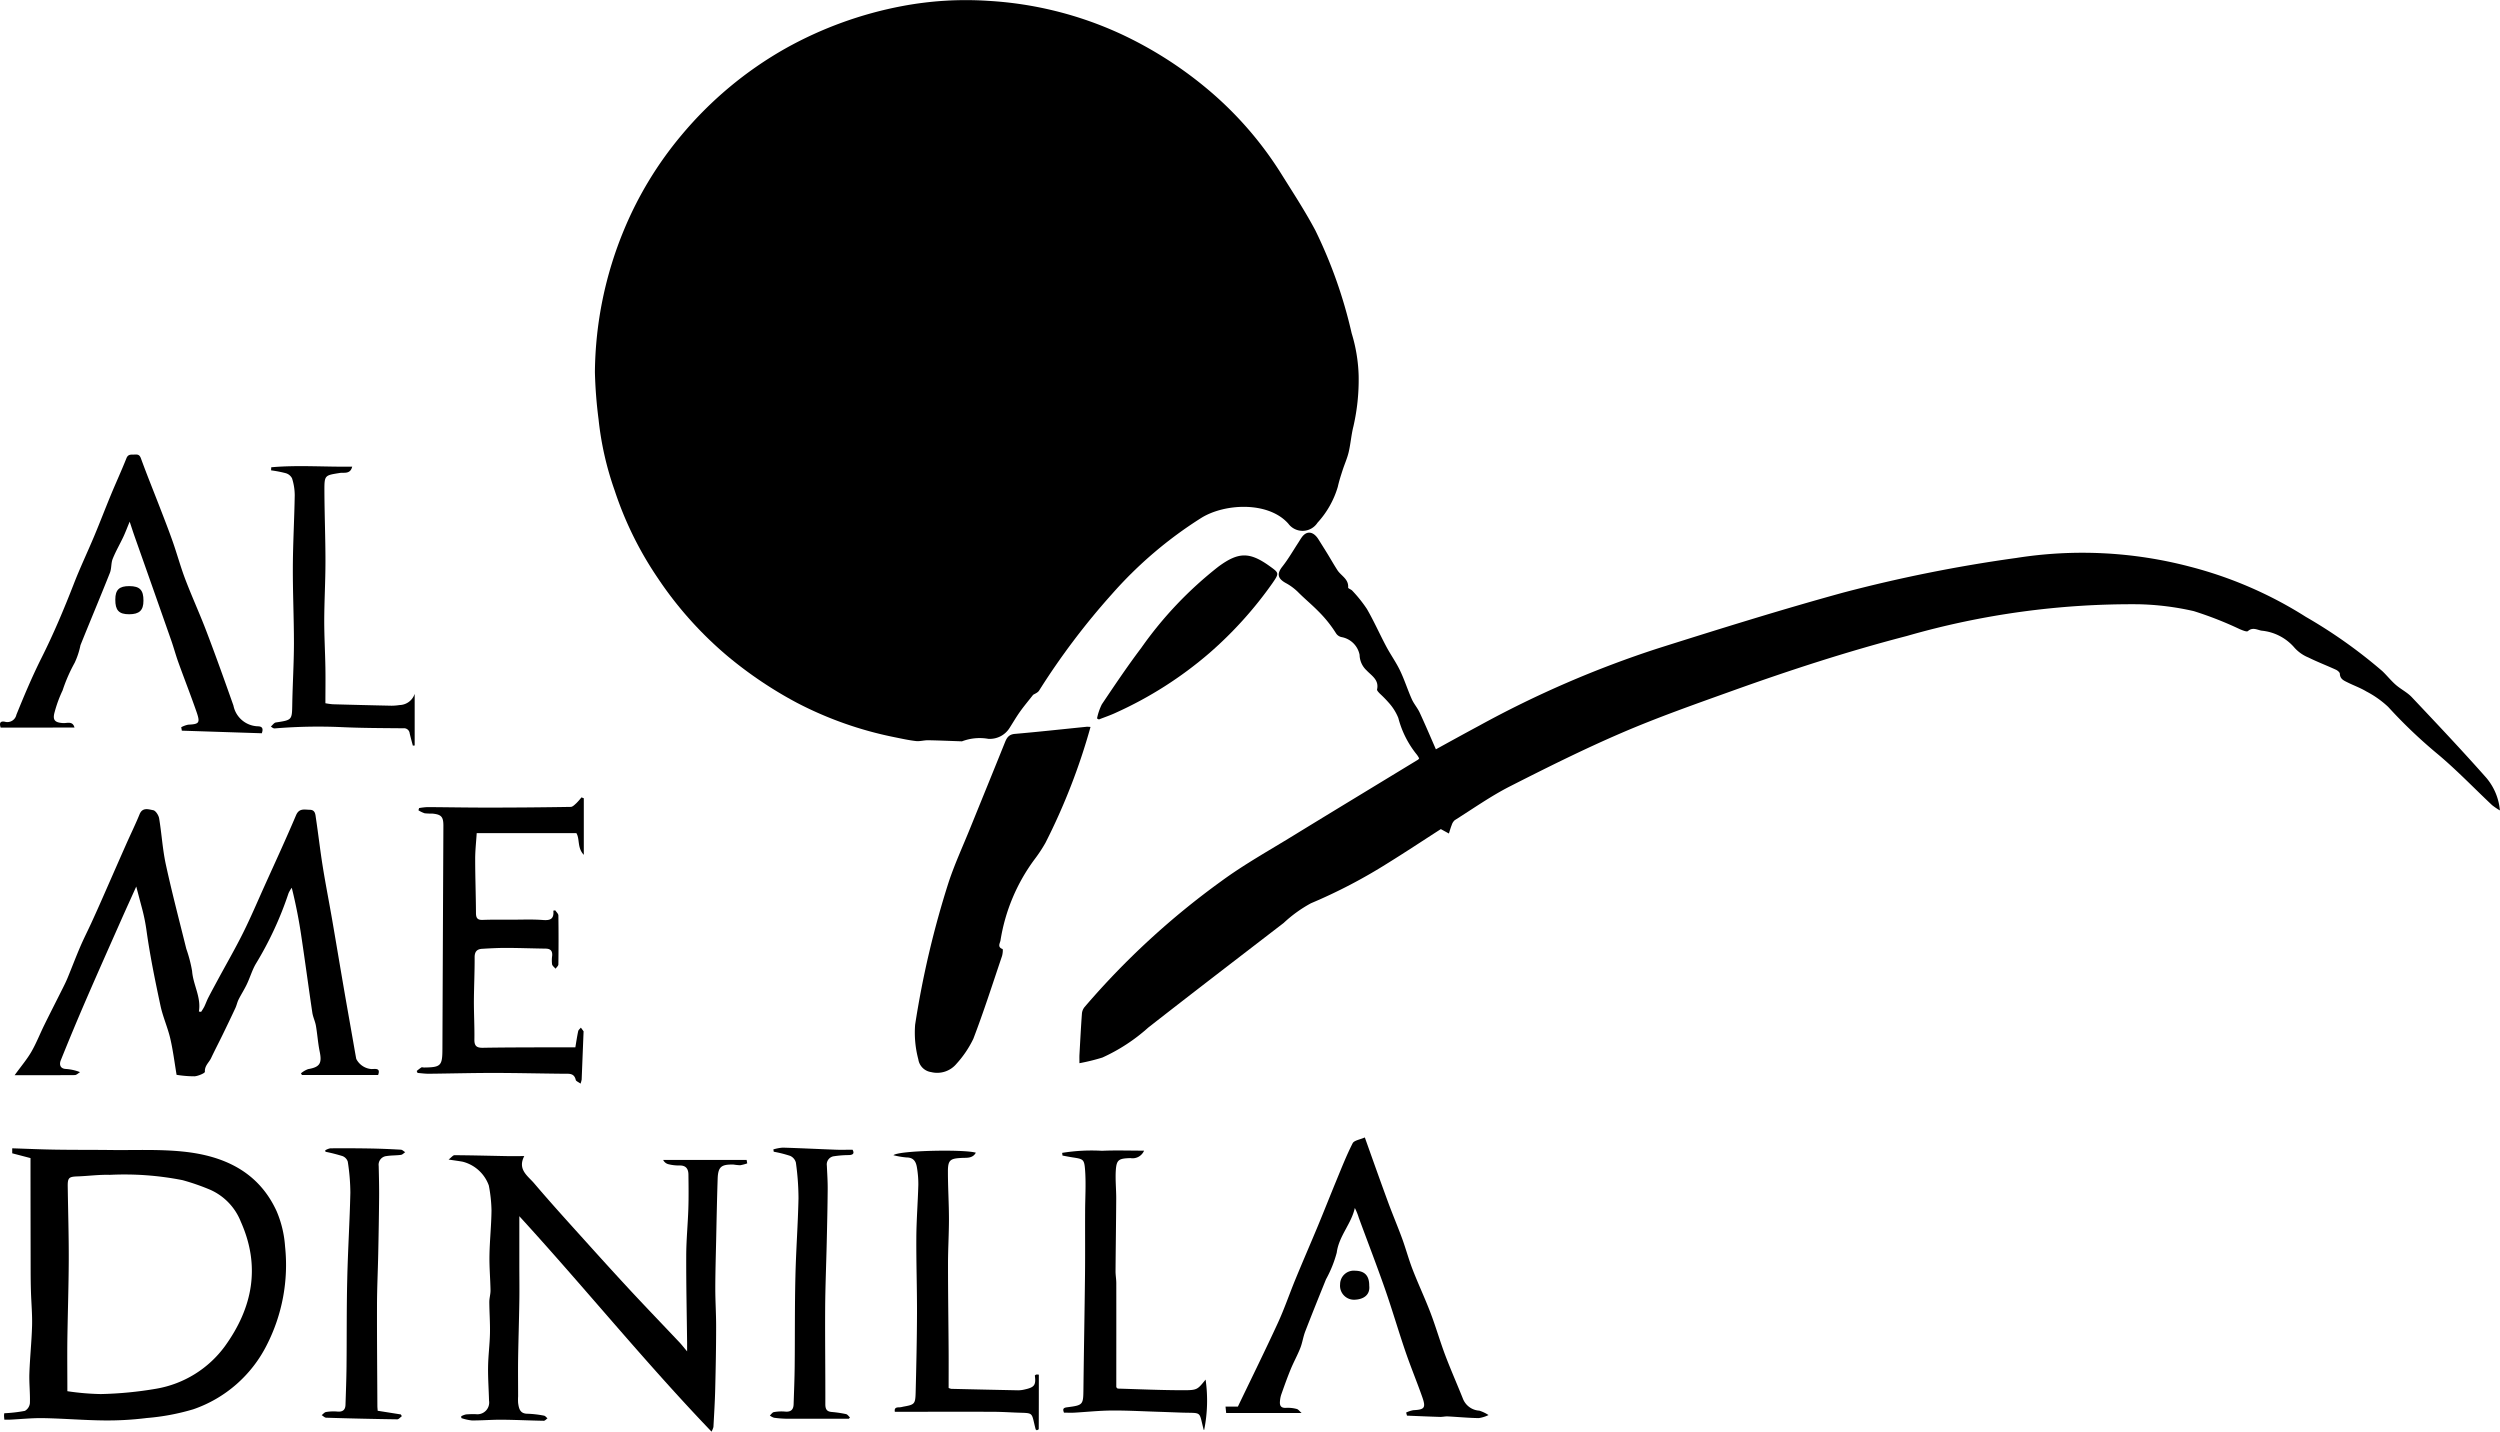
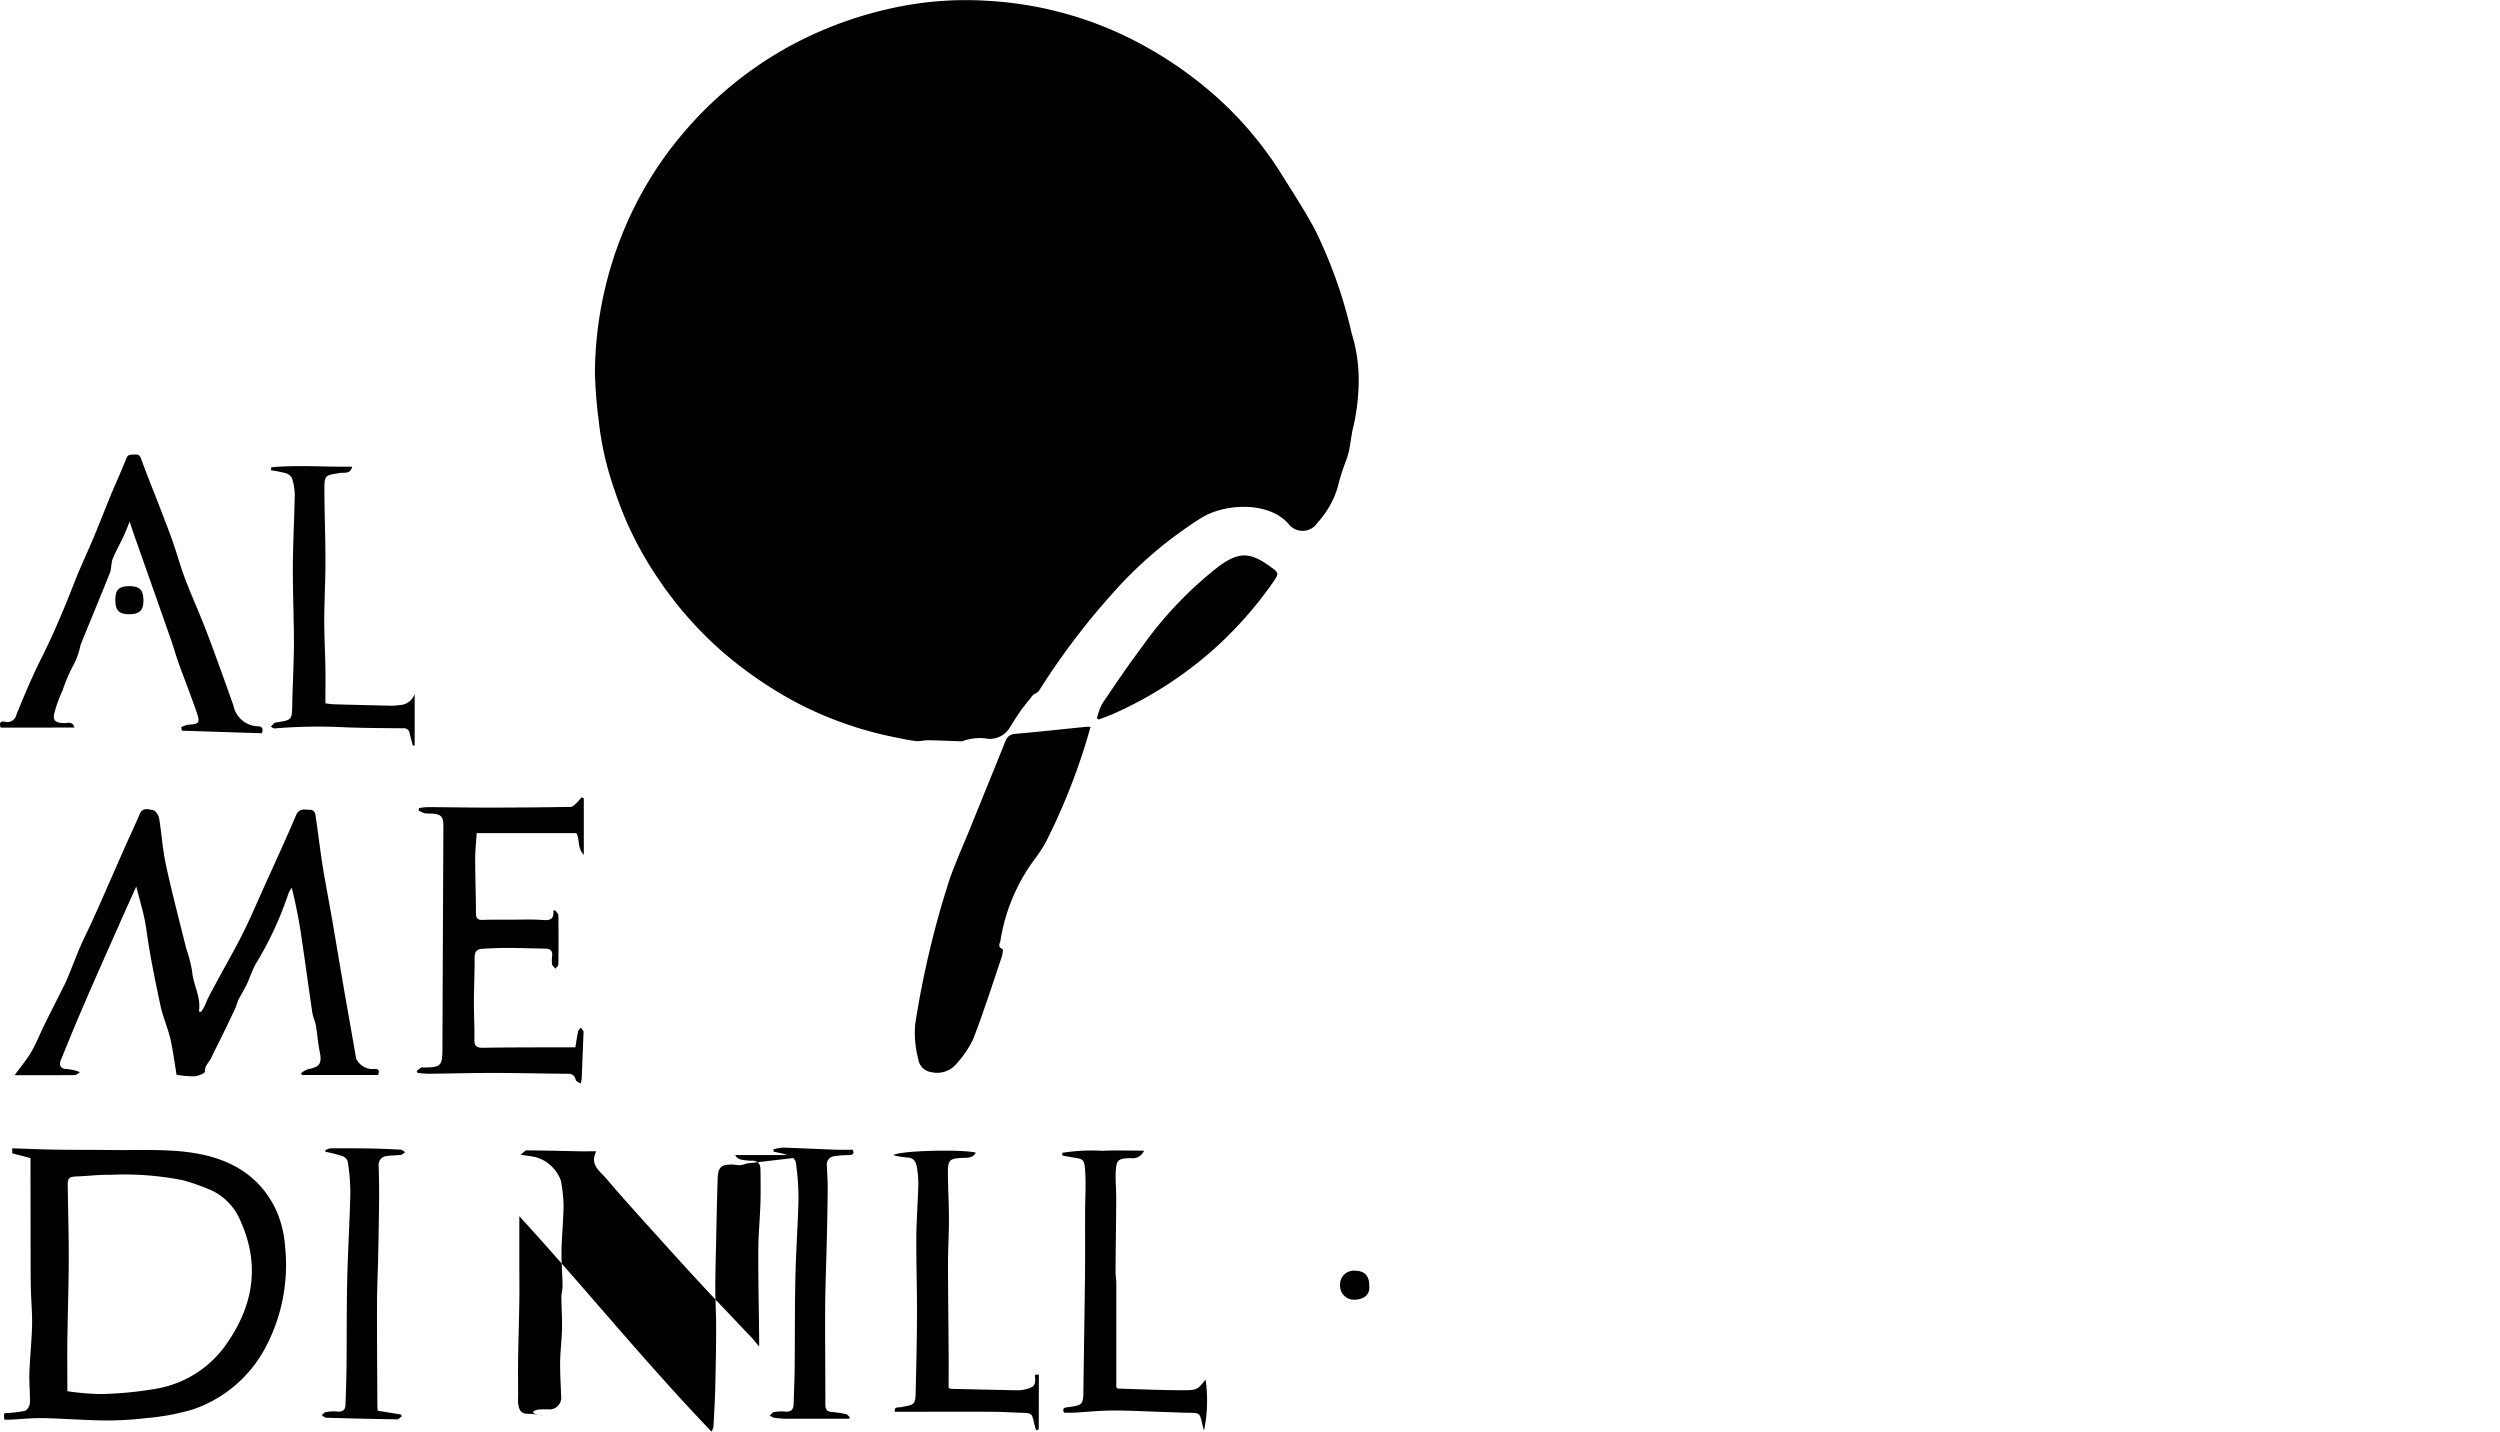
<svg xmlns="http://www.w3.org/2000/svg" width="186" height="106.516" viewBox="0 0 186 106.516">
  <g id="logo_almedinilla" transform="translate(3442.128 1631.218)">
    <path id="Trazado_1293" data-name="Trazado 1293" d="M-3320.634-1579.521c-.37.471-.689.851-.976,1.254-.275.386-.515.8-.77,1.2a1.735,1.735,0,0,1-1.588.818,3.694,3.694,0,0,0-1.925.174.1.1,0,0,1-.047.012c-.841-.028-1.681-.066-2.521-.081-.3,0-.6.094-.888.061-.531-.061-1.056-.177-1.58-.284a27.272,27.272,0,0,1-7.278-2.564,30.182,30.182,0,0,1-5.144-3.458,27.687,27.687,0,0,1-5.213-5.831,26.039,26.039,0,0,1-3.2-6.5,23.134,23.134,0,0,1-1.2-5.3,33.474,33.474,0,0,1-.272-3.51,28.24,28.24,0,0,1,2.182-10.629,27.113,27.113,0,0,1,4.247-6.987,28.059,28.059,0,0,1,7.76-6.473,28.724,28.724,0,0,1,8.659-3.144,25.482,25.482,0,0,1,6.411-.392,27.253,27.253,0,0,1,9.825,2.443,29.231,29.231,0,0,1,6.309,3.972,26.66,26.66,0,0,1,5.7,6.5c.863,1.379,1.756,2.746,2.517,4.181a35.039,35.039,0,0,1,2.691,7.631,11.856,11.856,0,0,1,.522,3.182,15.593,15.593,0,0,1-.386,3.737c-.163.631-.207,1.293-.356,1.928-.108.46-.309.9-.454,1.349-.131.406-.263.815-.355,1.231a6.8,6.8,0,0,1-1.514,2.677,1.32,1.32,0,0,1-2.169.065c-1.47-1.66-4.7-1.521-6.469-.43a30.6,30.6,0,0,0-6.657,5.675,53.524,53.524,0,0,0-5.421,7.185C-3320.3-1579.672-3320.532-1579.591-3320.634-1579.521Z" transform="translate(-44.631)" />
-     <path id="Trazado_1294" data-name="Trazado 1294" d="M-3255.551-1534.833a2,2,0,0,0-.159-.261,7.2,7.2,0,0,1-1.393-2.747,3.828,3.828,0,0,0-.714-1.137,8.717,8.717,0,0,0-.656-.67c-.088-.094-.231-.232-.211-.319.159-.711-.413-1.021-.782-1.416a1.62,1.62,0,0,1-.518-1.152,1.669,1.669,0,0,0-1.354-1.325.646.646,0,0,1-.407-.292,9.2,9.2,0,0,0-1.335-1.654c-.488-.495-1.028-.937-1.516-1.432a4.064,4.064,0,0,0-.9-.653c-.6-.341-.646-.692-.233-1.215.446-.565.806-1.2,1.2-1.8.08-.124.153-.252.239-.372.376-.527.875-.445,1.247.151.227.362.456.723.679,1.087.245.4.475.809.728,1.2.273.426.851.657.8,1.3,0,.068.229.134.313.234a10.008,10.008,0,0,1,1.083,1.356c.523.905.948,1.866,1.439,2.79.323.607.729,1.173,1.026,1.791.331.688.561,1.424.872,2.123.156.352.425.654.587,1,.414.894.8,1.8,1.208,2.737,1.091-.6,2.162-1.19,3.24-1.769a77.179,77.179,0,0,1,13.29-5.744c4.578-1.446,9.163-2.88,13.792-4.151a109.531,109.531,0,0,1,12.86-2.573,31.469,31.469,0,0,1,12.877.637,30.113,30.113,0,0,1,8.662,3.744,37.1,37.1,0,0,1,5.692,4.036c.343.327.638.7.994,1.015.379.333.858.563,1.2.925,1.872,1.982,3.745,3.964,5.55,6.006a4.346,4.346,0,0,1,1.006,2.422,5.124,5.124,0,0,1-.581-.394c-1.39-1.306-2.71-2.695-4.178-3.906a36.659,36.659,0,0,1-3.554-3.405,7.311,7.311,0,0,0-1.63-1.152c-.433-.262-.92-.433-1.375-.661-.272-.136-.574-.247-.59-.649,0-.105-.166-.243-.286-.3-.68-.312-1.382-.58-2.052-.912a2.82,2.82,0,0,1-1.027-.717,3.676,3.676,0,0,0-2.472-1.281c-.316-.062-.654-.275-1,.031-.091.08-.4-.057-.594-.134a26.757,26.757,0,0,0-3.436-1.349,20.343,20.343,0,0,0-4.1-.511,60.451,60.451,0,0,0-17.26,2.363c-4.4,1.141-8.717,2.55-12.992,4.084-2.753.988-5.518,1.961-8.2,3.115-2.834,1.219-5.6,2.6-8.353,4-1.415.723-2.726,1.653-4.076,2.5a.771.771,0,0,0-.228.36c-.084.206-.141.423-.211.635l-.6-.329c-1.264.813-2.591,1.692-3.943,2.53a39.4,39.4,0,0,1-5.719,2.987,9.822,9.822,0,0,0-2.032,1.466c-3.363,2.589-6.732,5.169-10.075,7.784a13.345,13.345,0,0,1-3.413,2.23,15,15,0,0,1-1.706.42c0-.285-.007-.442,0-.6.058-1.036.111-2.073.187-3.109a.885.885,0,0,1,.2-.474,58.247,58.247,0,0,1,10.182-9.37c1.692-1.241,3.542-2.272,5.335-3.373,3.083-1.891,6.177-3.762,9.266-5.643C-3255.625-1534.734-3255.609-1534.766-3255.551-1534.833Z" transform="translate(-80.99 -39.96)" />
    <path id="Trazado_1295" data-name="Trazado 1295" d="M-3439.939-1490.518c.494-.682.921-1.182,1.244-1.741.371-.643.641-1.343.971-2.01.453-.92.921-1.832,1.379-2.749.125-.25.248-.5.354-.76.315-.766.608-1.541.934-2.3.255-.594.551-1.172.821-1.76q.424-.924.833-1.857c.588-1.333,1.17-2.669,1.76-4,.331-.747.691-1.482,1-2.238.223-.541.673-.357,1.009-.3.181.029.4.368.443.6.191,1.142.255,2.31.5,3.438.457,2.1,1.005,4.186,1.523,6.276a10.268,10.268,0,0,1,.431,1.652c.075,1.031.688,1.942.505,3.015l.166.023a4.244,4.244,0,0,0,.23-.373c.11-.225.192-.464.306-.687.243-.472.5-.938.75-1.405.616-1.138,1.263-2.259,1.839-3.417.566-1.138,1.063-2.31,1.585-3.469.791-1.756,1.6-3.5,2.351-5.275.233-.545.625-.413,1.017-.409.421,0,.423.354.463.624.179,1.193.315,2.394.506,3.586.211,1.321.472,2.635.7,3.955.3,1.739.589,3.48.889,5.22.224,1.3.458,2.6.686,3.907.073.413.142.828.22,1.241a1.379,1.379,0,0,0,1.134.757c.289,0,.691-.1.493.442h-5.667l-.074-.124a1.784,1.784,0,0,1,.532-.312c.868-.149,1.044-.424.863-1.3-.131-.634-.171-1.286-.281-1.924-.057-.333-.219-.648-.268-.98-.278-1.863-.525-3.731-.805-5.594a37.311,37.311,0,0,0-.724-3.694,2.025,2.025,0,0,0-.244.413,25.662,25.662,0,0,1-2.443,5.265c-.266.464-.417.994-.648,1.48-.188.4-.427.767-.624,1.158-.1.2-.14.424-.234.625-.315.678-.639,1.351-.966,2.023-.278.571-.573,1.133-.844,1.708-.155.331-.491.565-.46,1.018.006.1-.494.315-.77.336a8.271,8.271,0,0,1-1.337-.11c-.15-.886-.26-1.8-.469-2.7-.192-.825-.551-1.612-.728-2.439-.392-1.836-.772-3.679-1.033-5.538a13.631,13.631,0,0,0-.323-1.638c-.143-.536-.284-1.072-.448-1.694-.4.889-.773,1.705-1.137,2.526-.863,1.949-1.731,3.895-2.578,5.85q-.979,2.264-1.9,4.553c-.1.241-.1.6.347.642a3.547,3.547,0,0,1,1.087.238c-.132.077-.262.219-.394.22C-3436.914-1490.512-3438.367-1490.518-3439.939-1490.518Z" transform="translate(-1.099 -60.707)" />
    <path id="Trazado_1296" data-name="Trazado 1296" d="M-3441.5-1439.443c-.01-.135-.024-.23-.022-.324a.672.672,0,0,1,.022-.153,10.69,10.69,0,0,0,1.527-.176.745.745,0,0,0,.375-.576c.025-.737-.064-1.478-.039-2.215.04-1.18.167-2.357.2-3.538.022-.845-.057-1.693-.083-2.54-.016-.525-.022-1.051-.023-1.576q-.007-3.551-.01-7.1c0-.41,0-.821,0-1.262l-1.361-.356v-.372c1.1.036,2.181.085,3.258.1,1.354.022,2.707.01,4.06.027,1.8.022,3.605-.067,5.386.116,3.032.31,5.626,1.489,6.974,4.451a8.076,8.076,0,0,1,.622,2.607,13.094,13.094,0,0,1-1.368,7.349,9.625,9.625,0,0,1-5.457,4.766,16.79,16.79,0,0,1-3.466.65,23.539,23.539,0,0,1-3.146.181c-1.511-.014-3.022-.143-4.533-.172-.833-.016-1.669.074-2.5.113C-3441.214-1439.437-3441.342-1439.443-3441.5-1439.443Zm4.686-2.117a18.882,18.882,0,0,0,2.486.213,27.614,27.614,0,0,0,4.143-.4,8.006,8.006,0,0,0,5.1-3.167c2.048-2.841,2.669-5.915,1.181-9.249a4.336,4.336,0,0,0-2.259-2.375,16.656,16.656,0,0,0-2.081-.724,22.285,22.285,0,0,0-5.412-.394c-.8-.024-1.606.089-2.41.116-.629.022-.728.1-.718.752.026,1.82.082,3.64.076,5.459-.008,2.032-.079,4.064-.106,6.1C-3436.825-1444.016-3436.811-1442.8-3436.811-1441.56Z" transform="translate(-0.305 -86.153)" />
-     <path id="Trazado_1297" data-name="Trazado 1297" d="M-3352.876-1457.988a3.185,3.185,0,0,1-.529.138,4.164,4.164,0,0,1-.485-.05c-.93-.024-1.157.167-1.187,1.074-.05,1.529-.079,3.058-.112,4.586-.026,1.19-.062,2.38-.063,3.57,0,.951.065,1.9.062,2.854,0,1.545-.031,3.09-.069,4.635-.022.937-.082,1.871-.132,2.807a1.593,1.593,0,0,1-.141.344c-4.984-5.2-9.474-10.758-14.3-16.029,0,1.254,0,2.464,0,3.674,0,.89.015,1.78,0,2.669-.021,1.414-.068,2.827-.09,4.242-.014.939,0,1.879,0,2.819a3.694,3.694,0,0,0,0,.493c.058.414.137.8.7.8a7.836,7.836,0,0,1,1.22.141c.1.016.178.132.266.2-.093.064-.186.185-.278.183-1.033-.018-2.066-.071-3.1-.079-.75-.006-1.5.059-2.249.055a3.619,3.619,0,0,1-.782-.176l-.011-.139a1.469,1.469,0,0,1,.358-.135,6.822,6.822,0,0,1,.741-.017.875.875,0,0,0,.971-1.011c-.022-.837-.083-1.675-.071-2.512s.124-1.669.141-2.5c.016-.776-.045-1.553-.049-2.33,0-.288.095-.576.09-.863-.015-.866-.095-1.732-.079-2.6.019-1.115.141-2.229.152-3.344a10.759,10.759,0,0,0-.2-1.855,2.8,2.8,0,0,0-1.937-1.767c-.288-.054-.579-.09-1.056-.162.217-.166.329-.326.441-.325,1.282.008,2.565.043,3.848.067.424.008.848,0,1.342,0-.526,1,.275,1.482.732,2.021,1.359,1.6,2.779,3.151,4.185,4.713q1.511,1.679,3.047,3.337c1.185,1.271,2.389,2.522,3.582,3.786.168.178.318.374.569.672,0-.291,0-.47,0-.65-.024-2.147-.073-4.294-.065-6.44,0-1.18.12-2.358.158-3.539.027-.833.016-1.669.006-2.5,0-.429-.165-.719-.677-.7a3.233,3.233,0,0,1-.829-.1.592.592,0,0,1-.374-.315h6.209Z" transform="translate(-33.658 -86.674)" />
+     <path id="Trazado_1297" data-name="Trazado 1297" d="M-3352.876-1457.988a3.185,3.185,0,0,1-.529.138,4.164,4.164,0,0,1-.485-.05c-.93-.024-1.157.167-1.187,1.074-.05,1.529-.079,3.058-.112,4.586-.026,1.19-.062,2.38-.063,3.57,0,.951.065,1.9.062,2.854,0,1.545-.031,3.09-.069,4.635-.022.937-.082,1.871-.132,2.807a1.593,1.593,0,0,1-.141.344c-4.984-5.2-9.474-10.758-14.3-16.029,0,1.254,0,2.464,0,3.674,0,.89.015,1.78,0,2.669-.021,1.414-.068,2.827-.09,4.242-.014.939,0,1.879,0,2.819a3.694,3.694,0,0,0,0,.493c.058.414.137.8.7.8a7.836,7.836,0,0,1,1.22.141a3.619,3.619,0,0,1-.782-.176l-.011-.139a1.469,1.469,0,0,1,.358-.135,6.822,6.822,0,0,1,.741-.017.875.875,0,0,0,.971-1.011c-.022-.837-.083-1.675-.071-2.512s.124-1.669.141-2.5c.016-.776-.045-1.553-.049-2.33,0-.288.095-.576.09-.863-.015-.866-.095-1.732-.079-2.6.019-1.115.141-2.229.152-3.344a10.759,10.759,0,0,0-.2-1.855,2.8,2.8,0,0,0-1.937-1.767c-.288-.054-.579-.09-1.056-.162.217-.166.329-.326.441-.325,1.282.008,2.565.043,3.848.067.424.008.848,0,1.342,0-.526,1,.275,1.482.732,2.021,1.359,1.6,2.779,3.151,4.185,4.713q1.511,1.679,3.047,3.337c1.185,1.271,2.389,2.522,3.582,3.786.168.178.318.374.569.672,0-.291,0-.47,0-.65-.024-2.147-.073-4.294-.065-6.44,0-1.18.12-2.358.158-3.539.027-.833.016-1.669.006-2.5,0-.429-.165-.719-.677-.7a3.233,3.233,0,0,1-.829-.1.592.592,0,0,1-.374-.315h6.209Z" transform="translate(-33.658 -86.674)" />
    <path id="Trazado_1298" data-name="Trazado 1298" d="M-3292.376-1522.607a46.69,46.69,0,0,1-3.353,8.621,10.944,10.944,0,0,1-.815,1.233,13.75,13.75,0,0,0-2.532,6.039c-.035.189-.249.485.151.627.047.016.018.367-.041.54-.695,2.055-1.355,4.123-2.131,6.146a7.755,7.755,0,0,1-1.257,1.859,1.865,1.865,0,0,1-1.877.613,1.124,1.124,0,0,1-.957-.95,7.7,7.7,0,0,1-.237-2.577,69.374,69.374,0,0,1,2.511-10.655c.449-1.337,1.041-2.626,1.571-3.935.865-2.134,1.736-4.265,2.594-6.4.141-.352.284-.6.734-.644,1.789-.155,3.573-.352,5.36-.532A2.233,2.233,0,0,1-3292.376-1522.607Z" transform="translate(-68.617 -54.525)" />
    <path id="Trazado_1299" data-name="Trazado 1299" d="M-3442.079-1542.98c-.141-.421.046-.484.3-.442a.688.688,0,0,0,.871-.518c.577-1.422,1.173-2.841,1.86-4.212.9-1.792,1.674-3.628,2.4-5.494.47-1.215,1.033-2.395,1.537-3.6.425-1.015.817-2.043,1.238-3.06.376-.909.787-1.8,1.152-2.718.129-.324.366-.26.6-.273s.373,0,.477.282c.454,1.247.957,2.476,1.434,3.716.321.832.646,1.663.94,2.5.327.934.586,1.891.939,2.814.507,1.325,1.1,2.617,1.6,3.942.685,1.8,1.332,3.61,1.972,5.424a1.912,1.912,0,0,0,1.744,1.536c.174.011.563-.019.365.522l-5.949-.193-.046-.256a1.857,1.857,0,0,1,.52-.19c.81-.038.9-.128.632-.914-.427-1.234-.906-2.45-1.349-3.679-.2-.548-.349-1.111-.541-1.661q-1.359-3.877-2.729-7.75c-.117-.332-.224-.668-.368-1.1-.179.429-.312.788-.474,1.134-.258.548-.566,1.074-.79,1.634-.129.323-.079.718-.208,1.042-.715,1.8-1.467,3.583-2.189,5.38a5.812,5.812,0,0,1-.431,1.307,11.963,11.963,0,0,0-.9,2.06,9.362,9.362,0,0,0-.588,1.6c-.175.608.009.791.636.829.286.017.705-.177.838.331Z" transform="translate(0 -34.102)" />
-     <path id="Trazado_1300" data-name="Trazado 1300" d="M-3245.563-1440.786a2.118,2.118,0,0,1,.537-.176c.824-.04.944-.169.671-.954-.4-1.141-.865-2.257-1.256-3.4-.53-1.55-.988-3.125-1.528-4.672-.62-1.775-1.3-3.53-1.948-5.295a4.218,4.218,0,0,0-.294-.724c-.264,1.192-1.183,2.079-1.346,3.324a8.763,8.763,0,0,1-.8,1.986c-.521,1.288-1.041,2.577-1.542,3.873-.155.4-.211.838-.368,1.237-.214.541-.5,1.054-.721,1.593-.254.619-.478,1.25-.7,1.88a2.024,2.024,0,0,0-.092.477c-.034.339.07.529.469.5a2.546,2.546,0,0,1,.779.085c.111.026.2.157.362.3h-5.613l-.048-.479h.921c1.016-2.117,2.025-4.161,2.978-6.231.487-1.06.862-2.17,1.307-3.249.538-1.307,1.1-2.6,1.645-3.907.469-1.129.916-2.266,1.383-3.4.39-.941.761-1.893,1.222-2.8.111-.22.548-.274.908-.437.6,1.686,1.152,3.243,1.721,4.793.336.916.719,1.814,1.055,2.73.279.764.489,1.554.783,2.312.413,1.064.9,2.1,1.31,3.167.4,1.043.709,2.12,1.1,3.166.419,1.109.9,2.195,1.341,3.3a1.4,1.4,0,0,0,1.21.86,2.758,2.758,0,0,1,.684.327,2.433,2.433,0,0,1-.729.227c-.77-.012-1.539-.087-2.308-.126-.191-.009-.384.043-.576.037-.818-.025-1.636-.061-2.454-.094Z" transform="translate(-91.948 -85.338)" />
    <path id="Trazado_1301" data-name="Trazado 1301" d="M-3367.671-1490.773c-.164-.123-.336-.183-.357-.277-.12-.521-.5-.456-.886-.459-1.746-.016-3.491-.06-5.236-.061-1.608,0-3.218.045-4.827.061-.273,0-.547-.039-.82-.06l-.064-.144a3.6,3.6,0,0,1,.346-.266c.047-.028.129.006.2.006,1.257-.015,1.362-.125,1.367-1.382q.033-8.3.072-16.6c0-.665-.144-.84-.8-.908a5.488,5.488,0,0,1-.59-.024,2.176,2.176,0,0,1-.465-.222l.047-.167a5.013,5.013,0,0,1,.616-.071c1.5.008,2.992.038,4.487.036q3.089,0,6.177-.052c.145,0,.3-.166.427-.281a4.737,4.737,0,0,0,.374-.428l.174.067v4.209c-.5-.514-.287-1.186-.553-1.615h-7.415c-.043.681-.114,1.3-.113,1.923,0,1.333.051,2.666.058,4,0,.365.085.548.5.532.733-.028,1.468-.017,2.2-.017.762,0,1.527-.034,2.283.025.529.041.835-.059.774-.695l.141-.025c.081.127.232.253.234.381.018,1.213.016,2.427,0,3.64,0,.109-.137.216-.21.323-.09-.11-.236-.209-.26-.332a2.451,2.451,0,0,1,.008-.638c.028-.351-.122-.518-.478-.524-.987-.015-1.972-.051-2.959-.054-.59,0-1.181.032-1.77.067-.388.022-.565.21-.562.636.006,1.1-.05,2.2-.055,3.3,0,.94.052,1.88.037,2.819-.007.482.178.618.637.609,1.578-.029,3.156-.027,4.734-.034.686,0,1.371,0,2.141,0,.057-.34.12-.773.21-1.2.021-.1.133-.178.2-.266.067.091.134.182.2.274.008.011,0,.032,0,.049q-.07,1.77-.141,3.54A2.04,2.04,0,0,1-3367.671-1490.773Z" transform="translate(-31.264 -59.822)" />
    <path id="Trazado_1302" data-name="Trazado 1302" d="M-3308.622-1458.937c.385-.355,5.231-.451,6.129-.188-.226.433-.687.374-.992.387-.908.04-1.088.135-1.084,1.03,0,1.174.076,2.347.077,3.52,0,1.111-.07,2.223-.07,3.334,0,2.156.032,4.312.046,6.468.006.917,0,1.834,0,2.765a.848.848,0,0,0,.2.066q2.486.059,4.972.109a2.084,2.084,0,0,0,.485-.062c.733-.162.851-.328.757-1.045.036-.021.075-.062.115-.065a.985.985,0,0,1,.182.007c0,1.376,0,2.713-.007,4.05,0,.032-.1.063-.14.091-.045-.037-.084-.053-.091-.077-.353-1.373-.076-1.177-1.614-1.248-.539-.025-1.078-.052-1.618-.053-2.4-.006-4.8,0-7.244,0-.014-.123-.053-.343.315-.329a1.364,1.364,0,0,0,.291-.048c.87-.156.921-.185.944-1.082.05-1.954.093-3.908.1-5.862.006-1.887-.062-3.775-.049-5.661.009-1.3.112-2.594.148-3.892a7.285,7.285,0,0,0-.1-1.276c-.064-.424-.228-.771-.769-.771A6.078,6.078,0,0,1-3308.622-1458.937Z" transform="translate(-67.034 -86.333)" />
    <path id="Trazado_1303" data-name="Trazado 1303" d="M-3283.412-1459.126a13.663,13.663,0,0,1,2.962-.155c1.007-.046,2.018-.01,3.133-.01a.927.927,0,0,1-1.017.553c-.848.031-1.035.1-1.086.918-.044.7.035,1.412.031,2.119-.01,1.8-.038,3.594-.051,5.39,0,.294.056.587.056.882.005,2.593,0,5.187,0,7.741.067.061.09.1.115.1,1.626.046,3.251.121,4.877.121,1.044,0,1.049-.052,1.653-.792a11.067,11.067,0,0,1-.109,3.754c-.013-.009-.034-.016-.036-.027-.374-1.437-.076-1.214-1.685-1.271-.573-.02-1.146-.043-1.719-.061-1.141-.036-2.283-.1-3.424-.094-.935.007-1.869.107-2.8.16-.244.013-.491,0-.764,0-.079-.217-.112-.358.229-.4,1.209-.156,1.205-.181,1.219-1.387.033-2.83.087-5.659.117-8.489.017-1.544,0-3.088.008-4.633,0-1.035.072-2.074,0-3.1-.061-.866-.133-.86-.967-.989-.24-.038-.478-.087-.716-.131Z" transform="translate(-79.692 -86.318)" />
    <path id="Trazado_1304" data-name="Trazado 1304" d="M-3401.617-1561.48c1.99-.178,3.986-.016,6.023-.048-.135.587-.619.423-.9.468-1.138.184-1.171.15-1.167,1.325.006,1.752.078,3.5.078,5.256,0,1.472-.086,2.944-.091,4.417,0,1.164.067,2.328.087,3.492.015.87,0,1.74,0,2.646a5.059,5.059,0,0,0,.546.076q2.19.061,4.382.108a3.974,3.974,0,0,0,.588-.049,1.213,1.213,0,0,0,1.126-.836v3.844l-.136.011c-.08-.3-.165-.607-.236-.914a.423.423,0,0,0-.475-.377c-1.554-.015-3.109-.015-4.661-.089a39.166,39.166,0,0,0-4.914.1c-.062,0-.125-.016-.277-.144.124-.1.236-.28.372-.3,1.214-.184,1.2-.176,1.22-1.386.027-1.495.121-2.989.124-4.484,0-1.905-.09-3.811-.081-5.716.009-1.776.111-3.552.14-5.328a4.178,4.178,0,0,0-.2-1.248.759.759,0,0,0-.465-.383,8.987,8.987,0,0,0-1.094-.212Z" transform="translate(-20.331 -34.973)" />
    <path id="Trazado_1305" data-name="Trazado 1305" d="M-3278.2-1536.087a4.253,4.253,0,0,1,.359-1.053c.95-1.415,1.9-2.83,2.928-4.192a28.419,28.419,0,0,1,5.752-6.058c1.482-1.086,2.306-1.108,3.806-.03.711.511.721.518.2,1.275a29.03,29.03,0,0,1-4.682,5.189,28.77,28.77,0,0,1-6.968,4.443c-.406.191-.835.332-1.254.5Z" transform="translate(-82.31 -41.676)" />
    <path id="Trazado_1306" data-name="Trazado 1306" d="M-3393.792-1459.479a1.145,1.145,0,0,1,.378-.151c.985-.007,1.969-.005,2.953.012.768.014,1.536.046,2.3.09.11.006.214.121.321.186-.106.07-.206.187-.319.2-.356.048-.722.031-1.076.089a.646.646,0,0,0-.577.733c.018.782.038,1.564.031,2.347-.012,1.4-.037,2.8-.066,4.2-.026,1.266-.088,2.532-.091,3.8-.007,2.5.017,5.007.028,7.511,0,.1.012.2.023.358l1.721.273.076.13c-.114.082-.23.236-.343.234q-2.641-.037-5.282-.12c-.115,0-.227-.125-.339-.192.108-.081.208-.214.327-.233a3.334,3.334,0,0,1,.836-.033c.4.039.6-.124.609-.511.031-.951.067-1.9.077-2.855.023-2.174,0-4.349.054-6.522.048-2.135.184-4.269.231-6.4a15.46,15.46,0,0,0-.193-2.306.662.662,0,0,0-.392-.413,12.869,12.869,0,0,0-1.265-.322Z" transform="translate(-24.141 -86.153)" />
    <path id="Trazado_1307" data-name="Trazado 1307" d="M-3326.834-1459.6a3.173,3.173,0,0,1,.7-.133c1.326.039,2.651.106,3.976.155.392.014.785,0,1.217,0,.142.254.068.393-.293.4a7.539,7.539,0,0,0-1.076.083.613.613,0,0,0-.543.7c.026.59.067,1.182.062,1.772-.01,1.314-.041,2.629-.071,3.943-.037,1.644-.107,3.288-.117,4.933-.014,2.367.021,4.735.013,7.1,0,.367.1.548.472.581a8.688,8.688,0,0,1,1.067.158c.111.024.2.164.294.252l-.087.094c-1.527,0-3.054,0-4.581,0a7.825,7.825,0,0,1-.983-.075,1.019,1.019,0,0,1-.311-.166c.1-.088.189-.234.3-.253a3.164,3.164,0,0,1,.835-.039c.42.04.62-.134.634-.54.031-.951.07-1.9.08-2.854.023-2.223,0-4.446.054-6.668.044-1.938.19-3.874.229-5.812a19.4,19.4,0,0,0-.194-2.65.758.758,0,0,0-.423-.5,8.96,8.96,0,0,0-1.224-.309Z" transform="translate(-57.757 -86.101)" />
    <path id="Trazado_1308" data-name="Trazado 1308" d="M-3239.712-1440.219c.075.674-.409,1.024-1.121,1.04a1.041,1.041,0,0,1-1.046-1.152,1.017,1.017,0,0,1,1.124-1.006C-3240.043-1441.324-3239.707-1440.963-3239.712-1440.219Z" transform="translate(-100.545 -95.339)" />
    <path id="Trazado_1309" data-name="Trazado 1309" d="M-3424.9-1542.636c0-.733.292-1.006,1.055-1s1.045.289,1.039,1.086c0,.721-.306,1.007-1.066,1.008S-3424.906-1541.836-3424.9-1542.636Z" transform="translate(-8.649 -43.975)" />
  </g>
</svg>